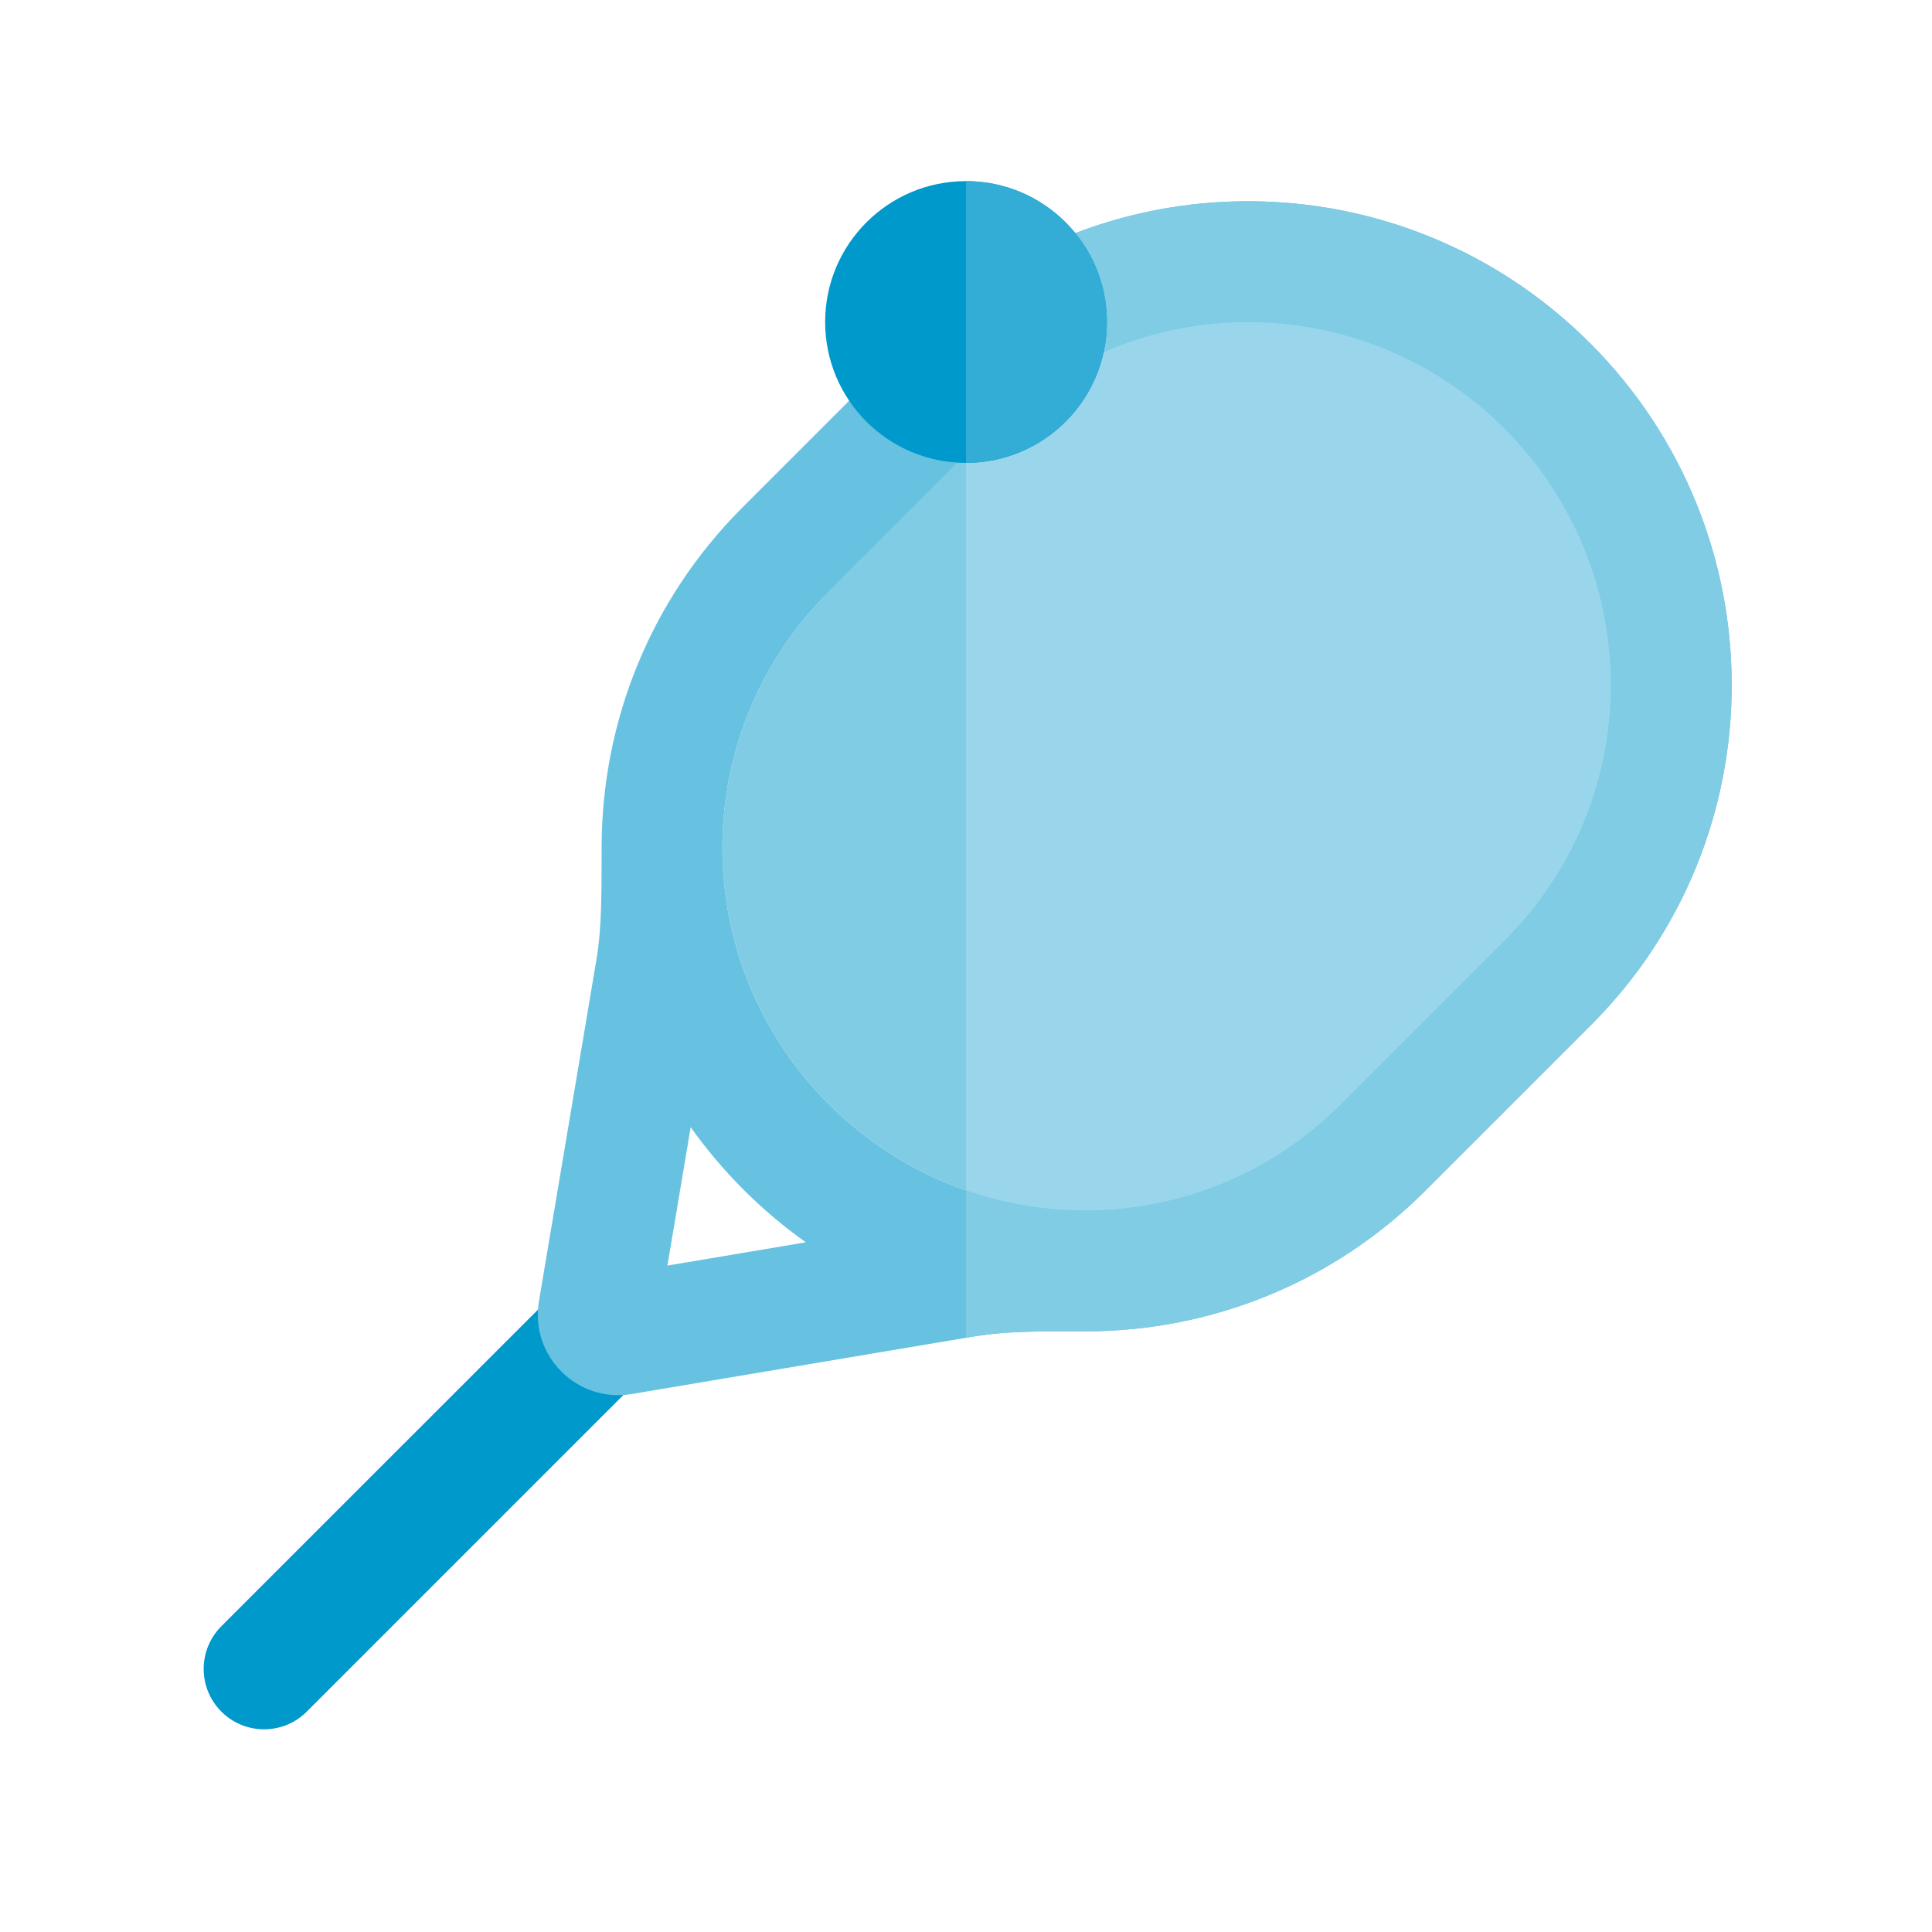
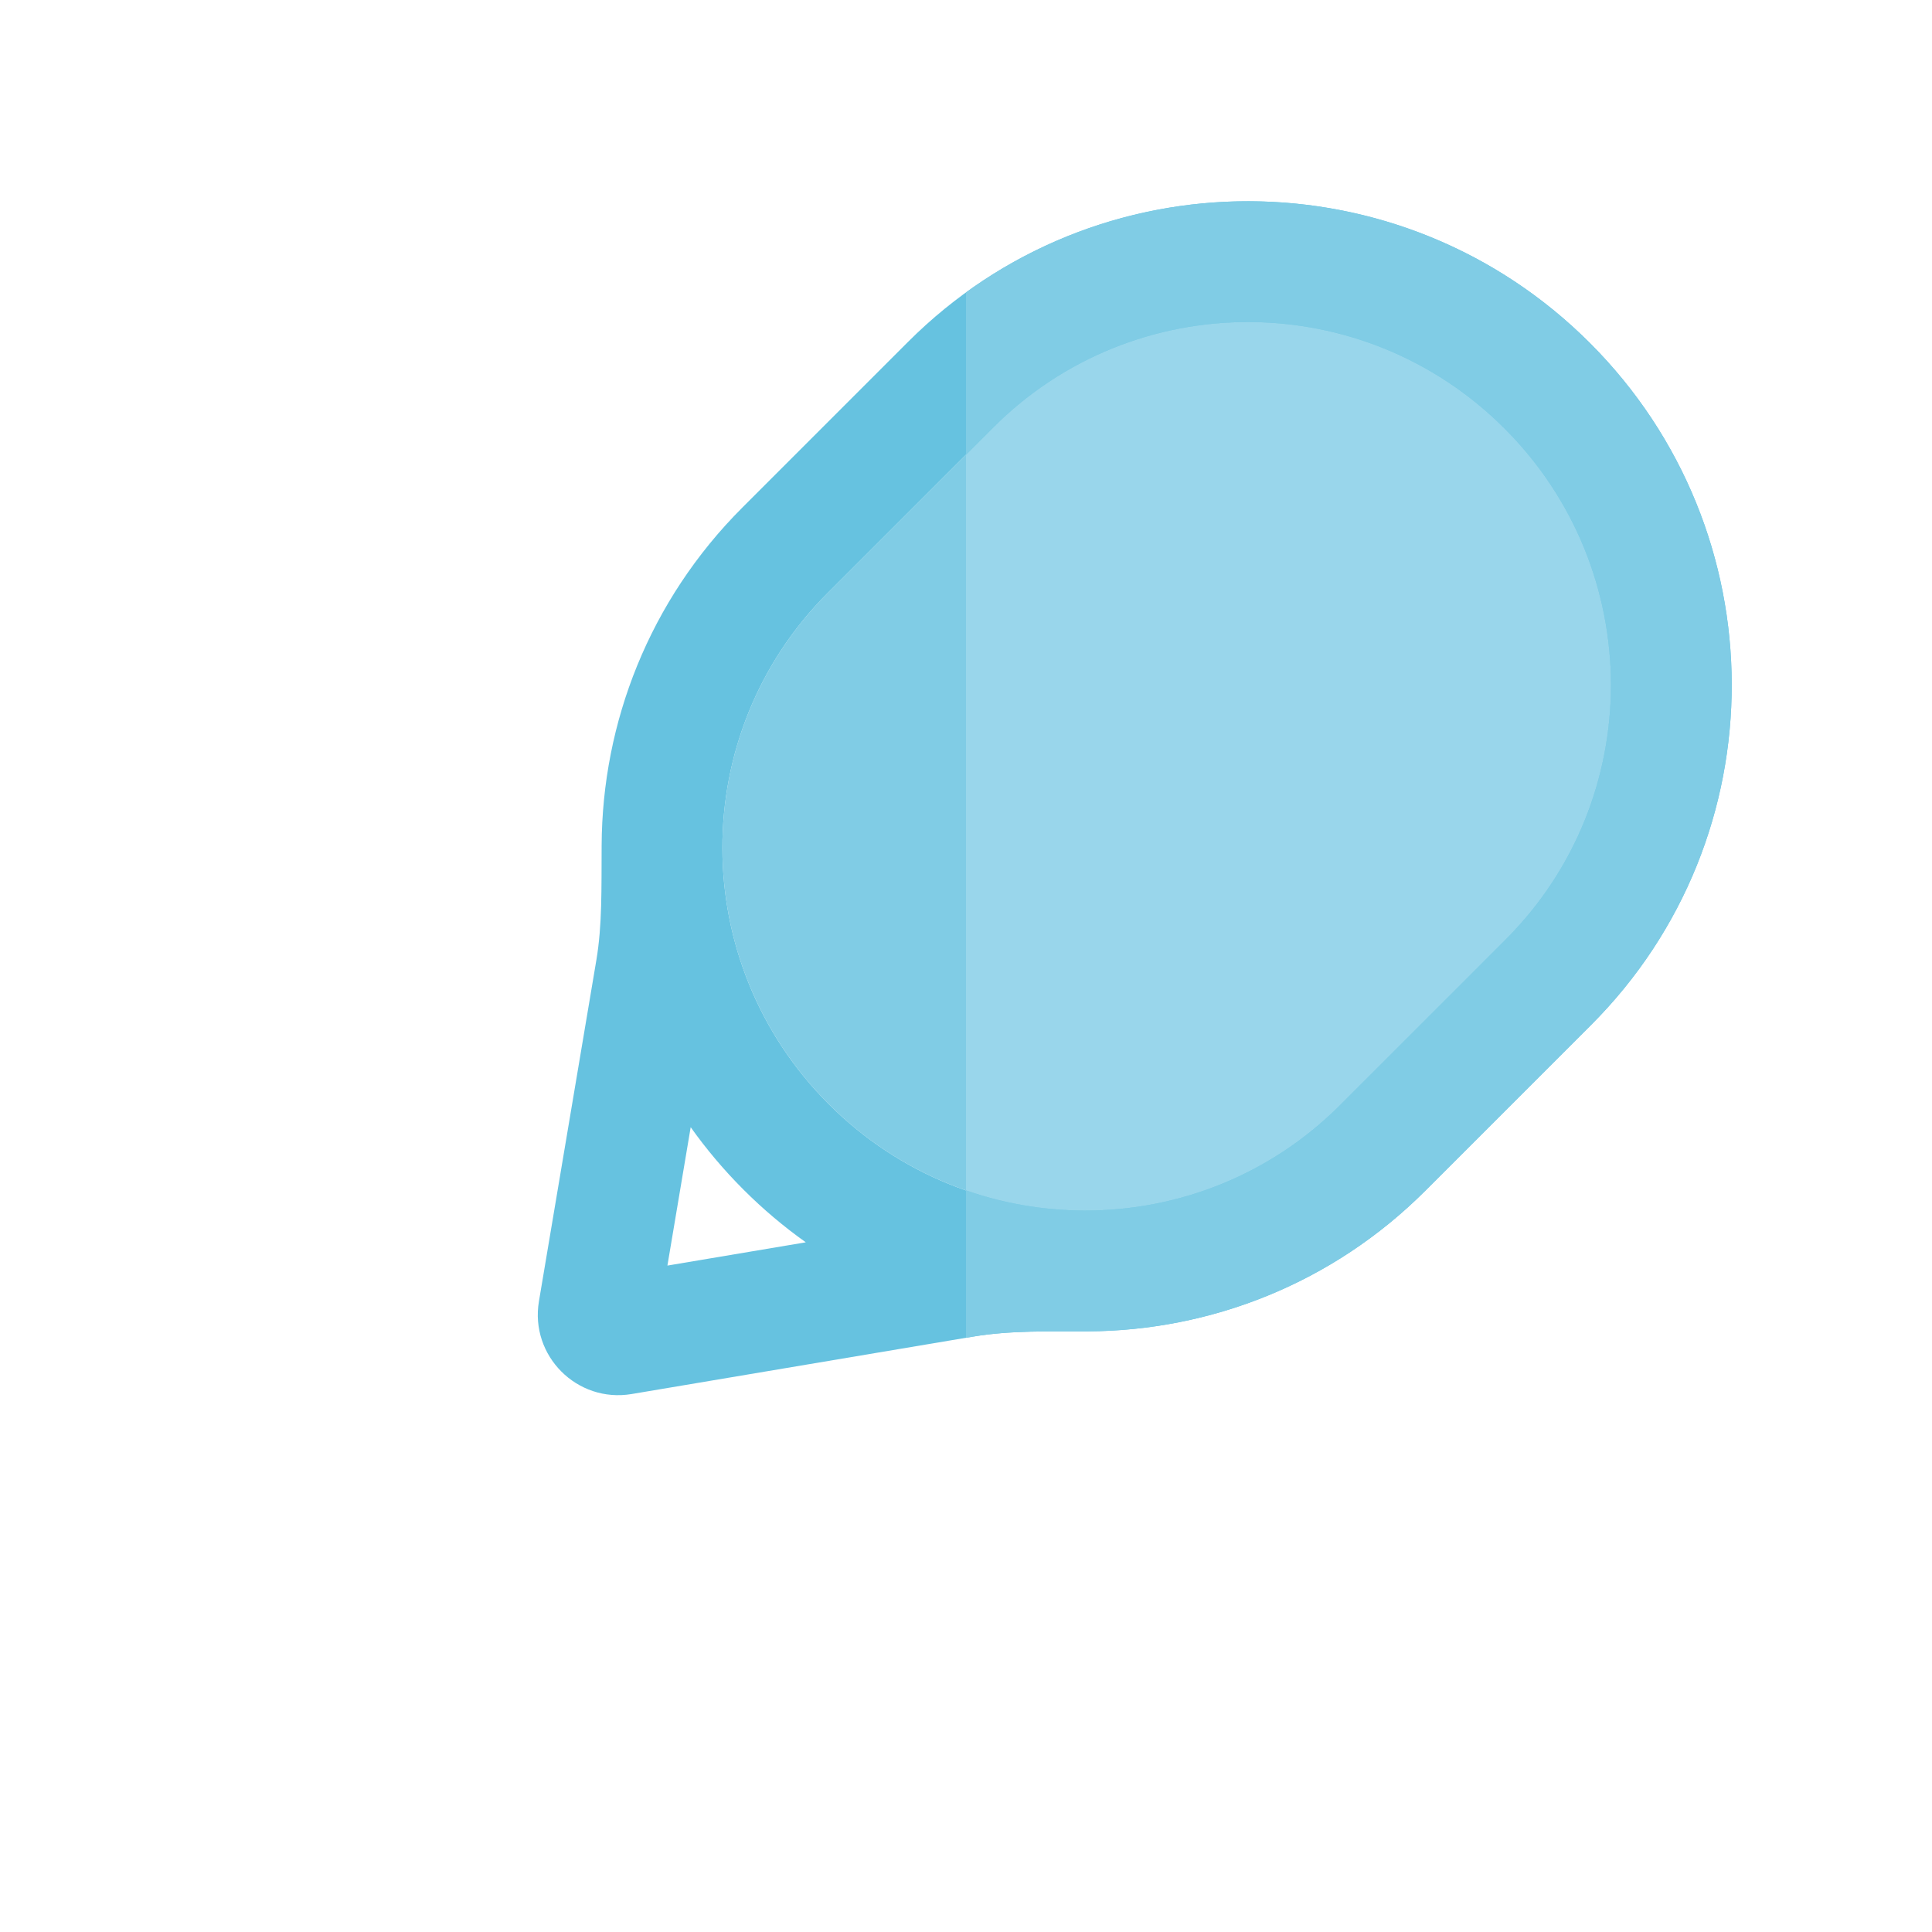
<svg xmlns="http://www.w3.org/2000/svg" width="64" height="64" viewBox="0 0 64 64" fill="none">
  <g clip-path="url(#clip0_7080_188266)">
-     <path fill-rule="evenodd" clip-rule="evenodd" d="M21.557 42.477C22.338 43.258 22.338 44.524 21.557 45.305L10.162 56.7C9.381 57.481 8.115 57.481 7.333 56.7C6.552 55.919 6.552 54.652 7.333 53.871L18.728 42.477C19.509 41.696 20.776 41.696 21.557 42.477Z" fill="#0099CC" />
    <path d="M49.841 14.192C45.15 9.501 37.568 9.494 32.907 14.156L27.419 19.643C22.758 24.305 22.764 31.886 27.456 36.577C32.147 41.269 39.728 41.275 44.39 36.614L49.877 31.126C54.538 26.465 54.532 18.883 49.841 14.192Z" fill="#80CCE5" />
    <path d="M49.84 14.192C45.149 9.501 37.567 9.494 32.906 14.156L32 15.062V39.435C36.203 40.898 41.047 39.956 44.389 36.614L49.877 31.126C54.538 26.465 54.532 18.883 49.84 14.192Z" fill="#99D6EB" />
    <path fill-rule="evenodd" clip-rule="evenodd" d="M52.669 11.364C46.425 5.12 36.311 5.094 30.078 11.327L24.59 16.815C21.502 19.903 19.95 23.945 19.93 27.996C19.922 29.466 19.95 30.643 19.756 31.8L17.853 43.107C17.549 44.915 19.118 46.483 20.925 46.179L32.232 44.277C33.488 44.066 34.767 44.109 36.036 44.103C40.087 44.082 44.129 42.531 47.218 39.442L52.705 33.955C58.938 27.722 58.912 17.607 52.669 11.364ZM26.693 41.153C25.968 40.638 25.276 40.055 24.627 39.406C23.977 38.756 23.395 38.064 22.88 37.34L22.109 41.924L26.693 41.153ZM32.906 14.156C37.568 9.494 45.149 9.501 49.84 14.192C54.532 18.883 54.538 26.465 49.877 31.126L44.389 36.614C39.728 41.275 32.146 41.269 27.455 36.577C22.764 31.886 22.758 24.305 27.419 19.643L32.906 14.156Z" fill="#66C2E0" />
    <path d="M47.218 39.442L52.705 33.955C58.938 27.722 58.912 17.607 52.669 11.364C47.033 5.728 38.242 5.158 32 9.686V15.062L32.906 14.156C37.567 9.494 45.149 9.501 49.84 14.192C54.531 18.883 54.538 26.465 49.876 31.126L44.389 36.614C41.047 39.956 36.203 40.898 32 39.435V44.316L32.232 44.277C33.488 44.066 34.767 44.109 36.036 44.103C40.087 44.082 44.129 42.531 47.218 39.442Z" fill="#80CCE5" />
-     <path d="M32 6C34.578 6 36.667 8.089 36.667 10.667C36.667 13.244 34.578 15.333 32 15.333C29.423 15.333 27.334 13.244 27.334 10.667C27.334 8.089 29.423 6 32 6Z" fill="#0099CC" />
-     <path d="M32.001 6C34.578 6 36.668 8.089 36.668 10.667C36.668 13.244 34.578 15.333 32.001 15.333V6Z" fill="#33ADD6" />
  </g>
  <defs>
    <clipPath id="clip0_7080_188266">
      <rect width="64" height="64" fill="white" />
    </clipPath>
  </defs>
</svg>